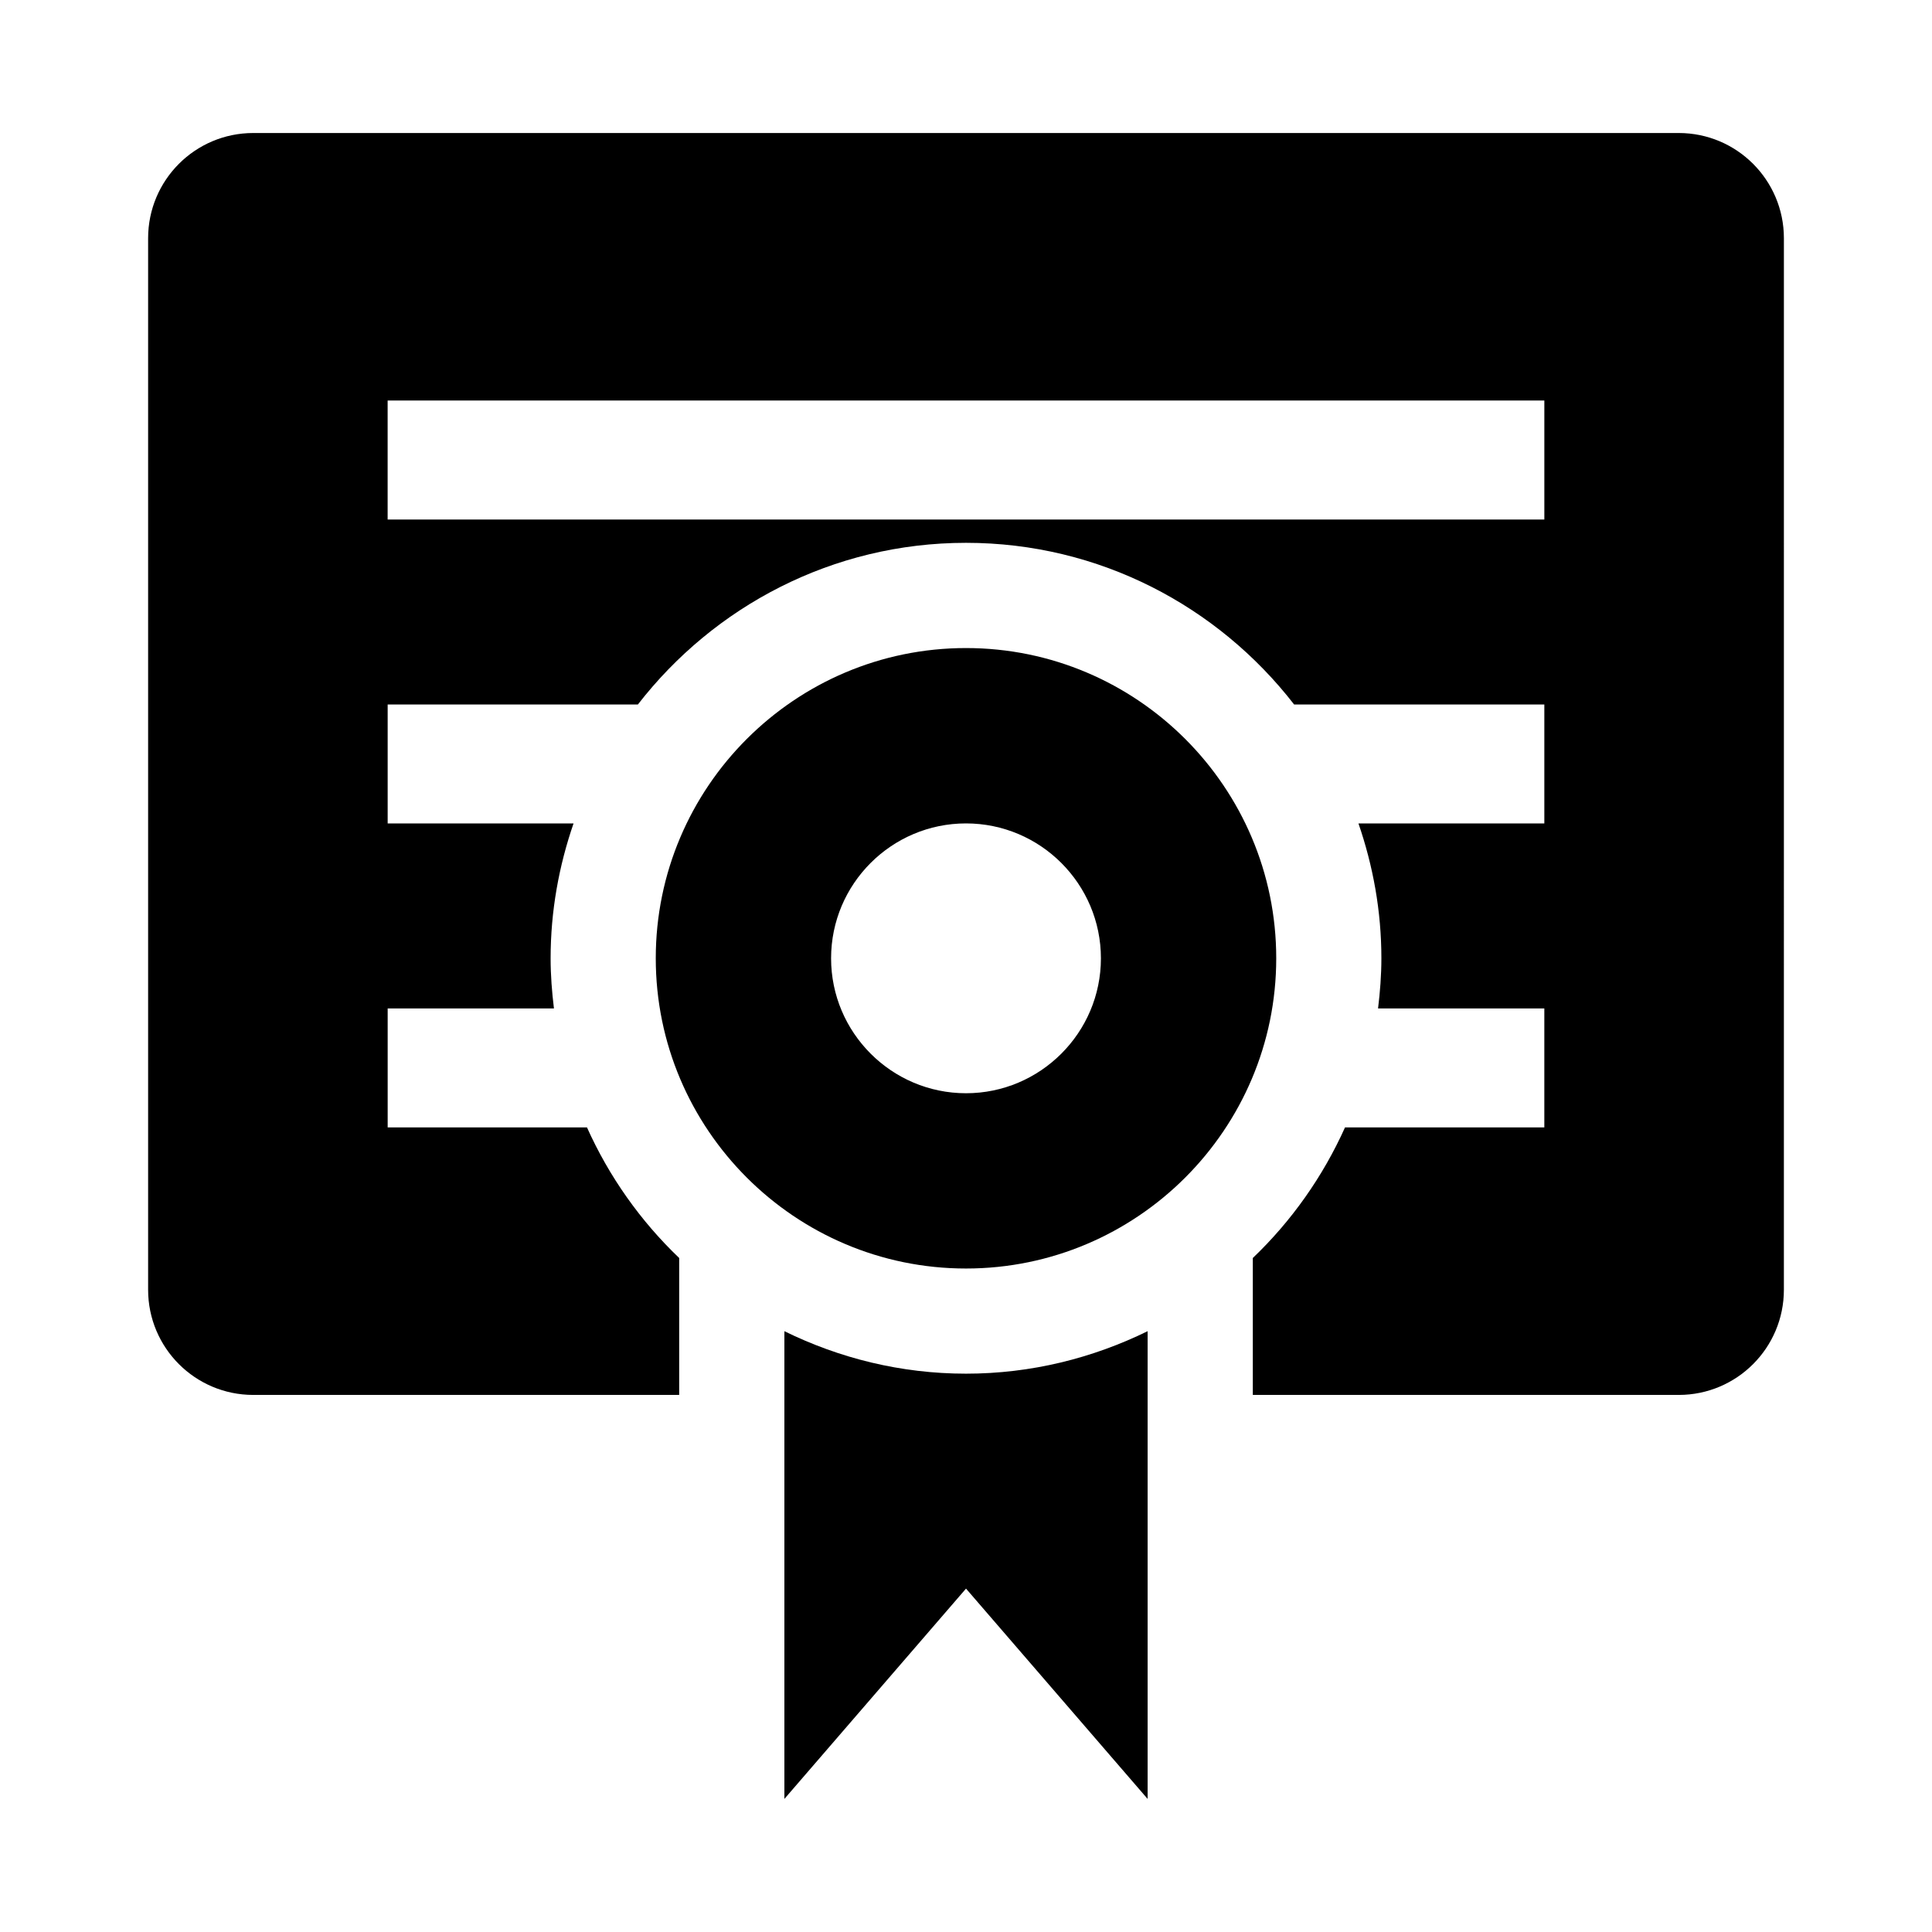
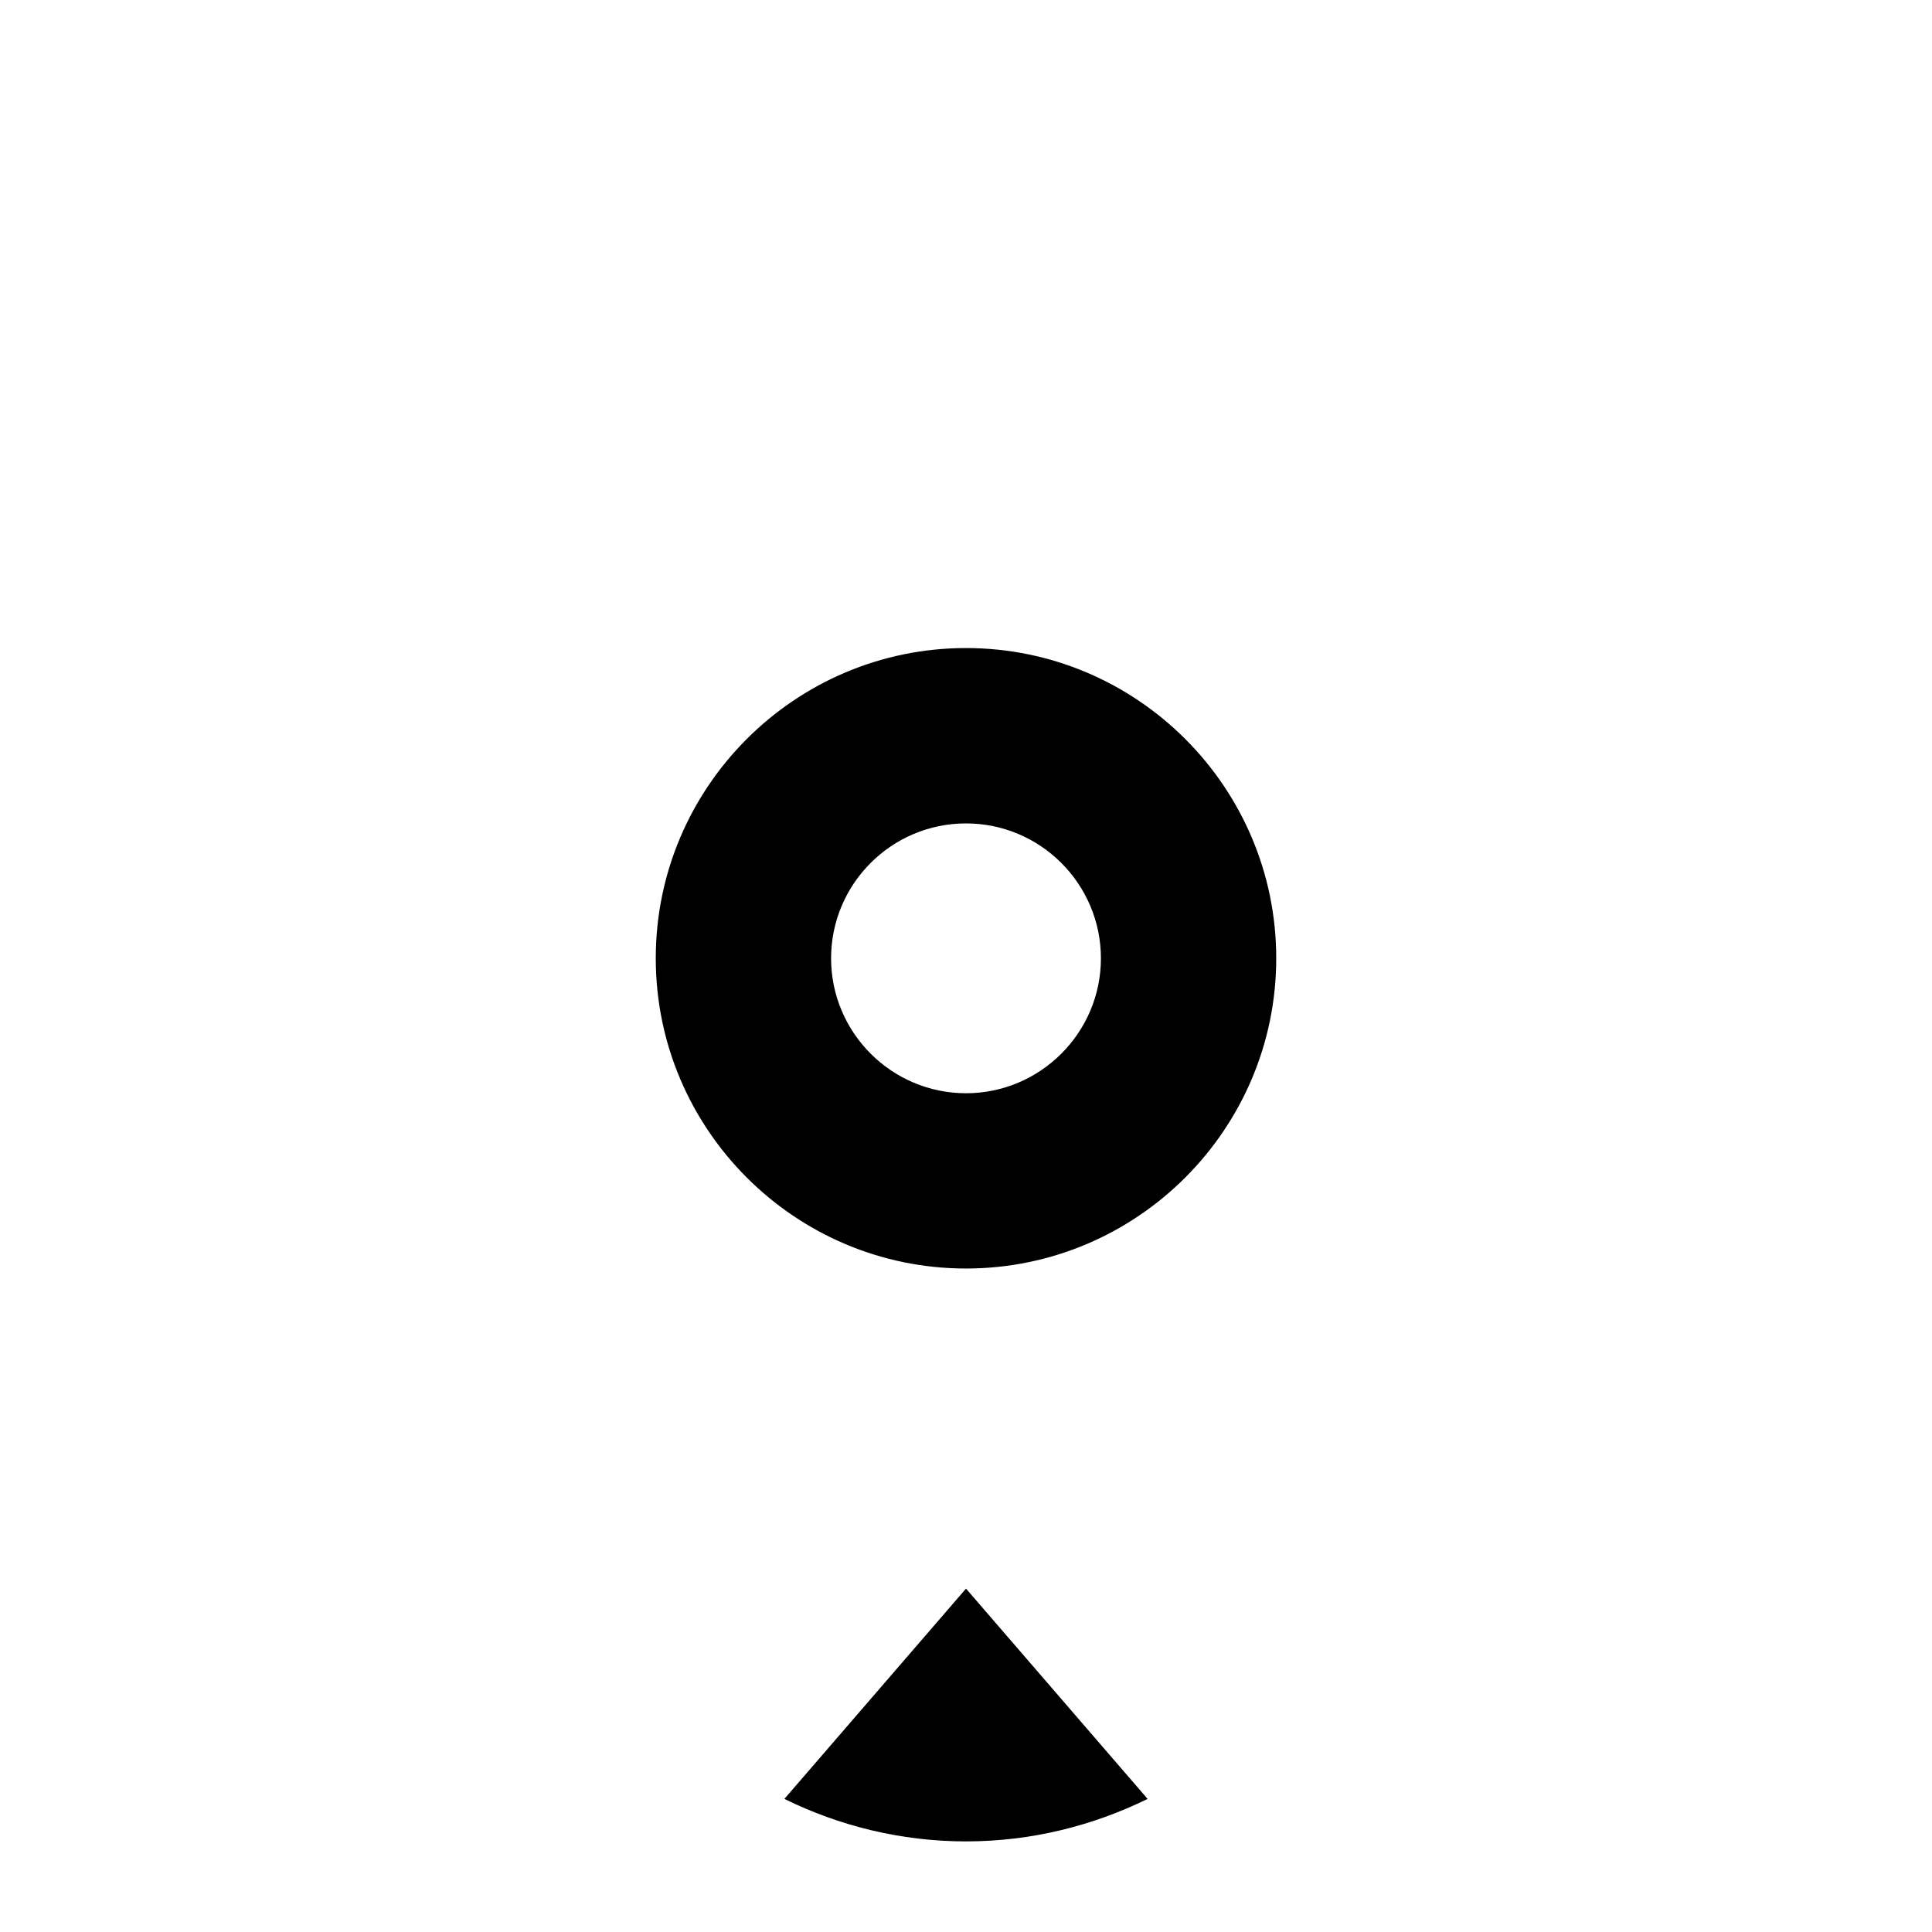
<svg xmlns="http://www.w3.org/2000/svg" fill="#000000" width="800px" height="800px" version="1.1" viewBox="144 144 512 512">
  <g>
    <path d="m400 315.74c-45.328 0-82.215 36.871-82.215 82.215 0 45.328 36.887 82.215 82.215 82.215s82.215-36.887 82.215-82.215c0-45.344-36.891-82.215-82.215-82.215zm0 117.98c-19.711 0-35.754-16.059-35.754-35.754 0-19.727 16.043-35.754 35.754-35.754s35.754 16.043 35.754 35.754c0 19.695-16.043 35.754-35.754 35.754z" />
-     <path d="m588.88 179.25h-377.76c-15.398 0-27.867 12.484-27.867 27.883v278.67c0 15.383 12.469 27.867 27.867 27.867h112.87v-36.289c-10.234-9.777-18.562-21.523-24.434-34.605h-52.82v-31.52h44.066c-0.535-4.359-0.883-8.801-0.883-13.305 0-12.531 2.203-24.512 6.078-35.738h-49.262v-31.52h66.312c20.152-25.992 51.594-42.84 86.953-42.84s66.801 16.832 86.953 42.84h66.312v31.52h-49.262c3.871 11.227 6.078 23.207 6.078 35.738 0 4.504-0.348 8.926-0.883 13.305h44.066v31.52h-52.82c-5.887 13.082-14.199 24.828-24.434 34.605v36.289h112.87c15.398 0 27.867-12.484 27.867-27.867l0.004-278.67c0-15.398-12.484-27.883-27.867-27.883zm-35.613 102.43h-306.54v-31.535h306.54z" />
-     <path d="m351.87 496.78v123.95l48.133-55.734 48.129 55.734v-123.95c-14.562 7.133-30.859 11.258-48.129 11.258-17.273 0-33.566-4.109-48.133-11.258z" />
+     <path d="m351.87 496.78v123.95l48.133-55.734 48.129 55.734c-14.562 7.133-30.859 11.258-48.129 11.258-17.273 0-33.566-4.109-48.133-11.258z" />
  </g>
</svg>